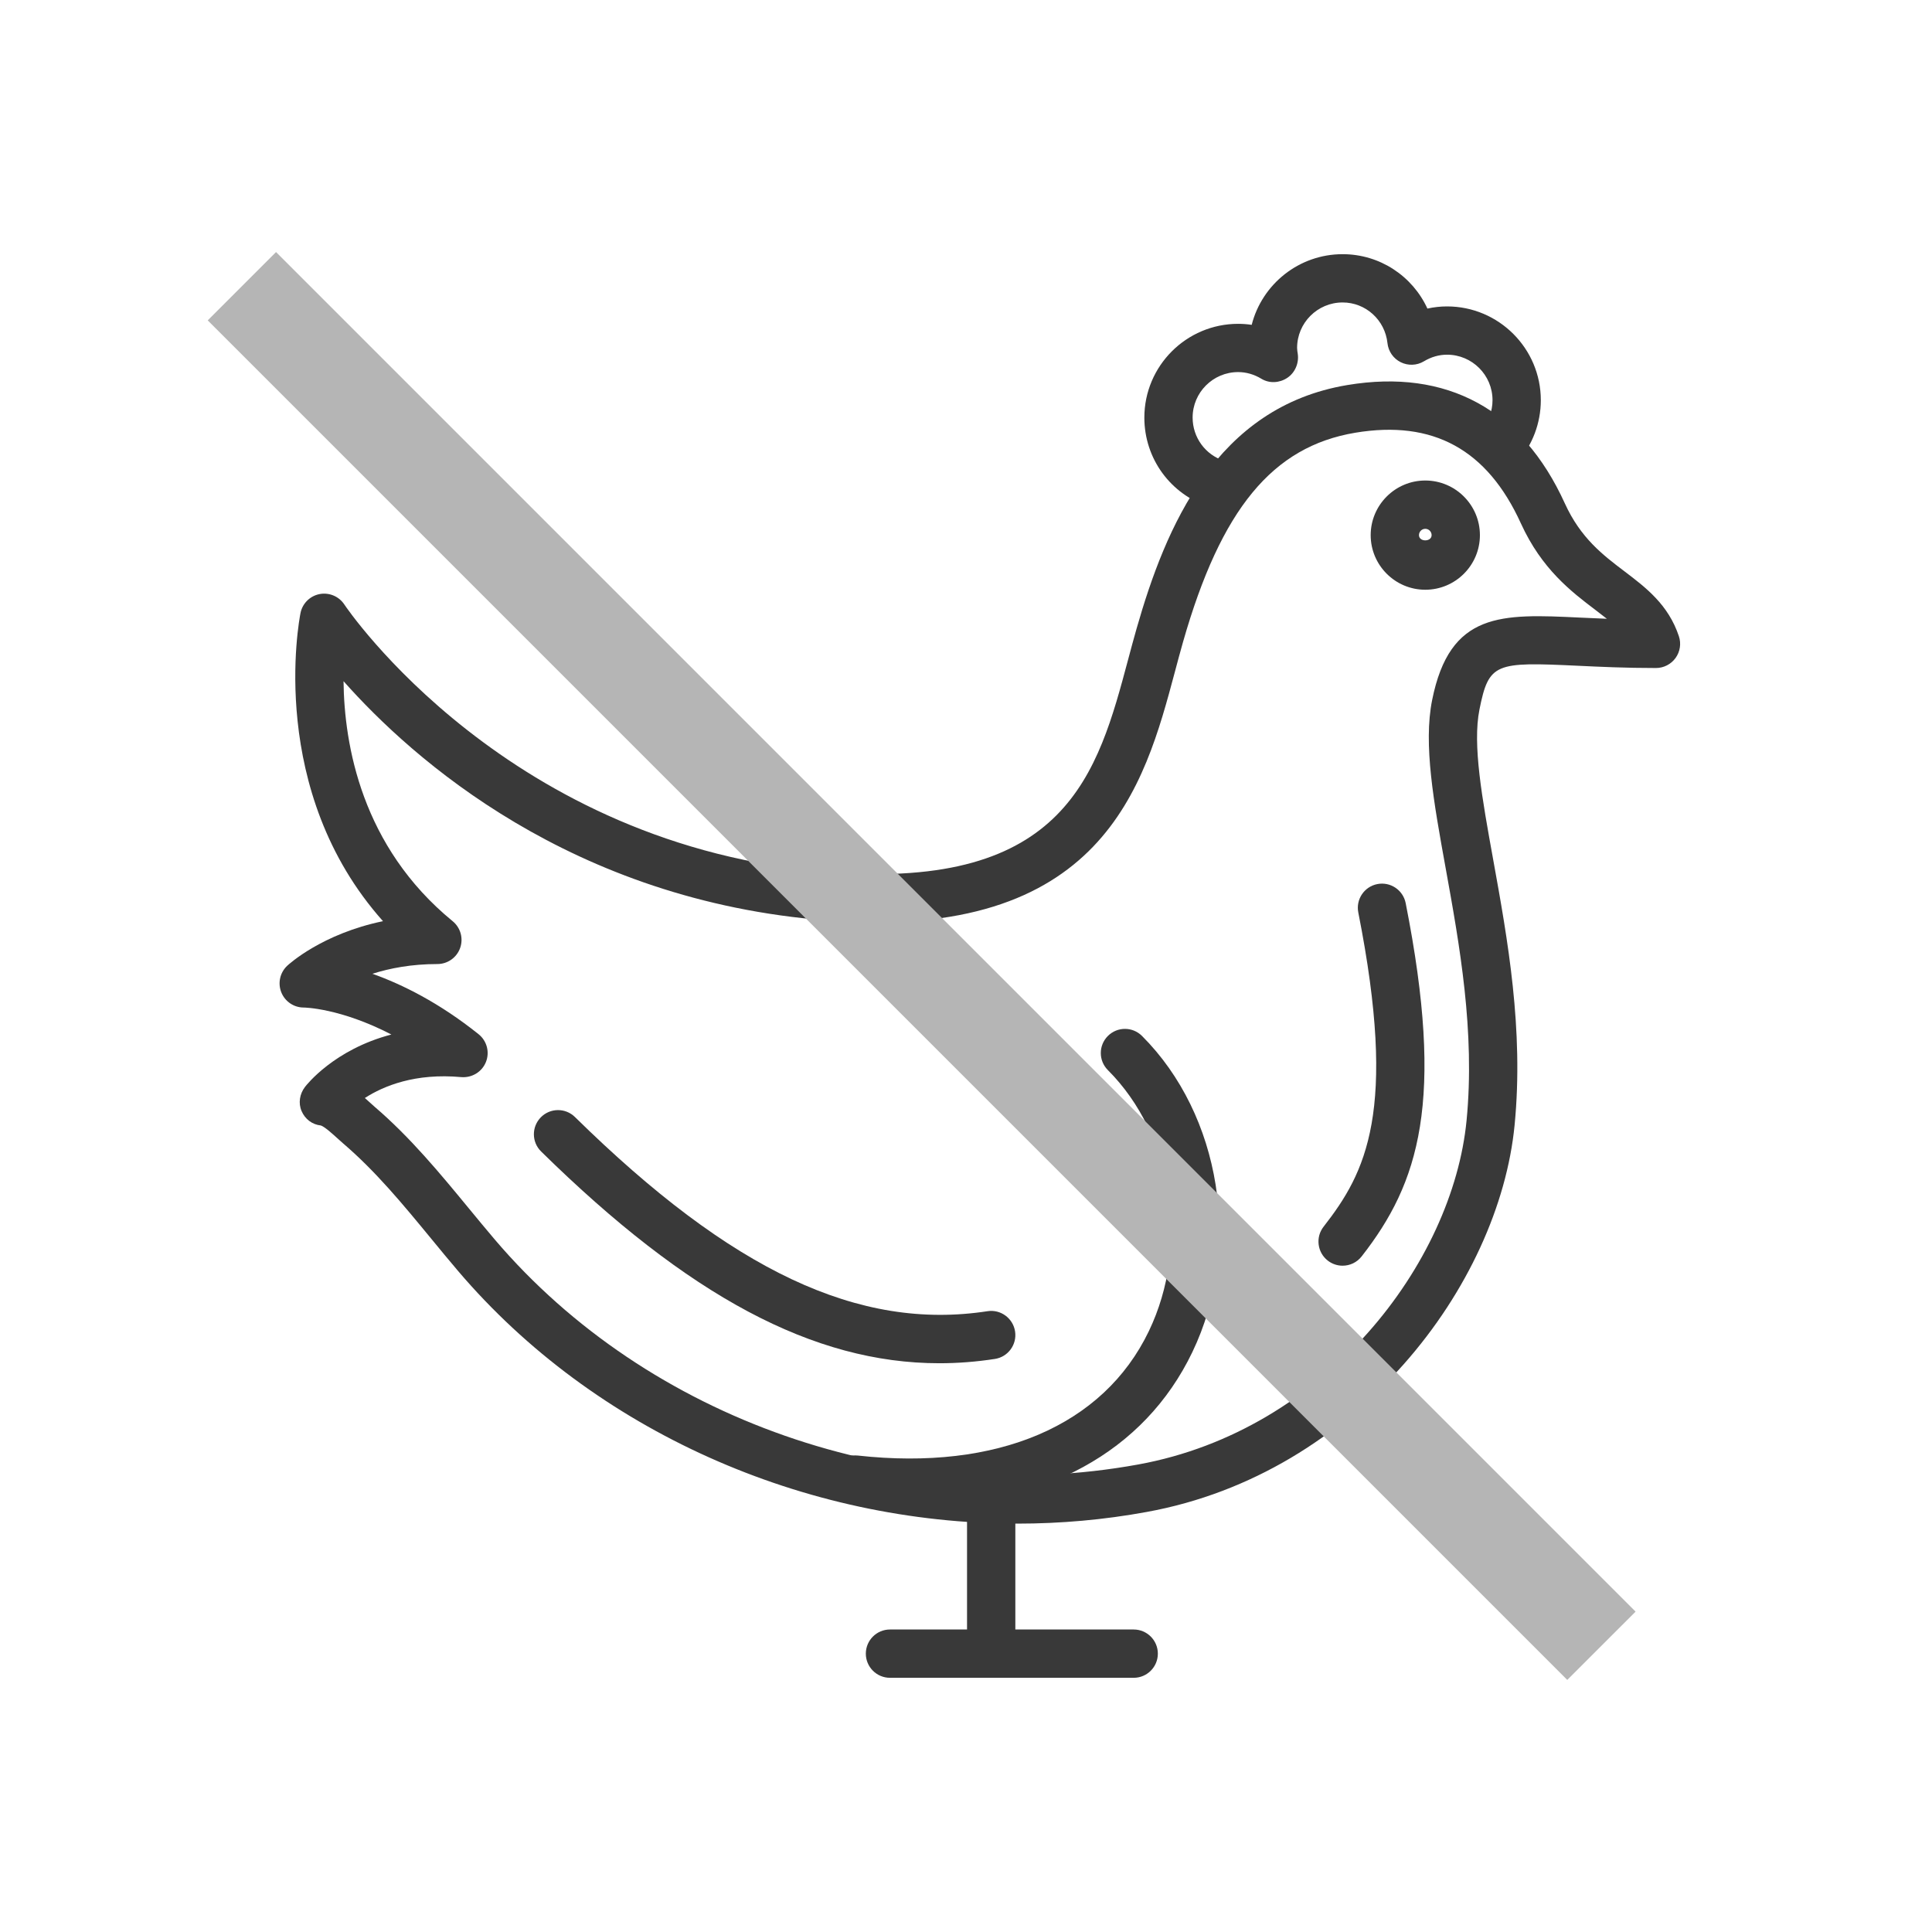
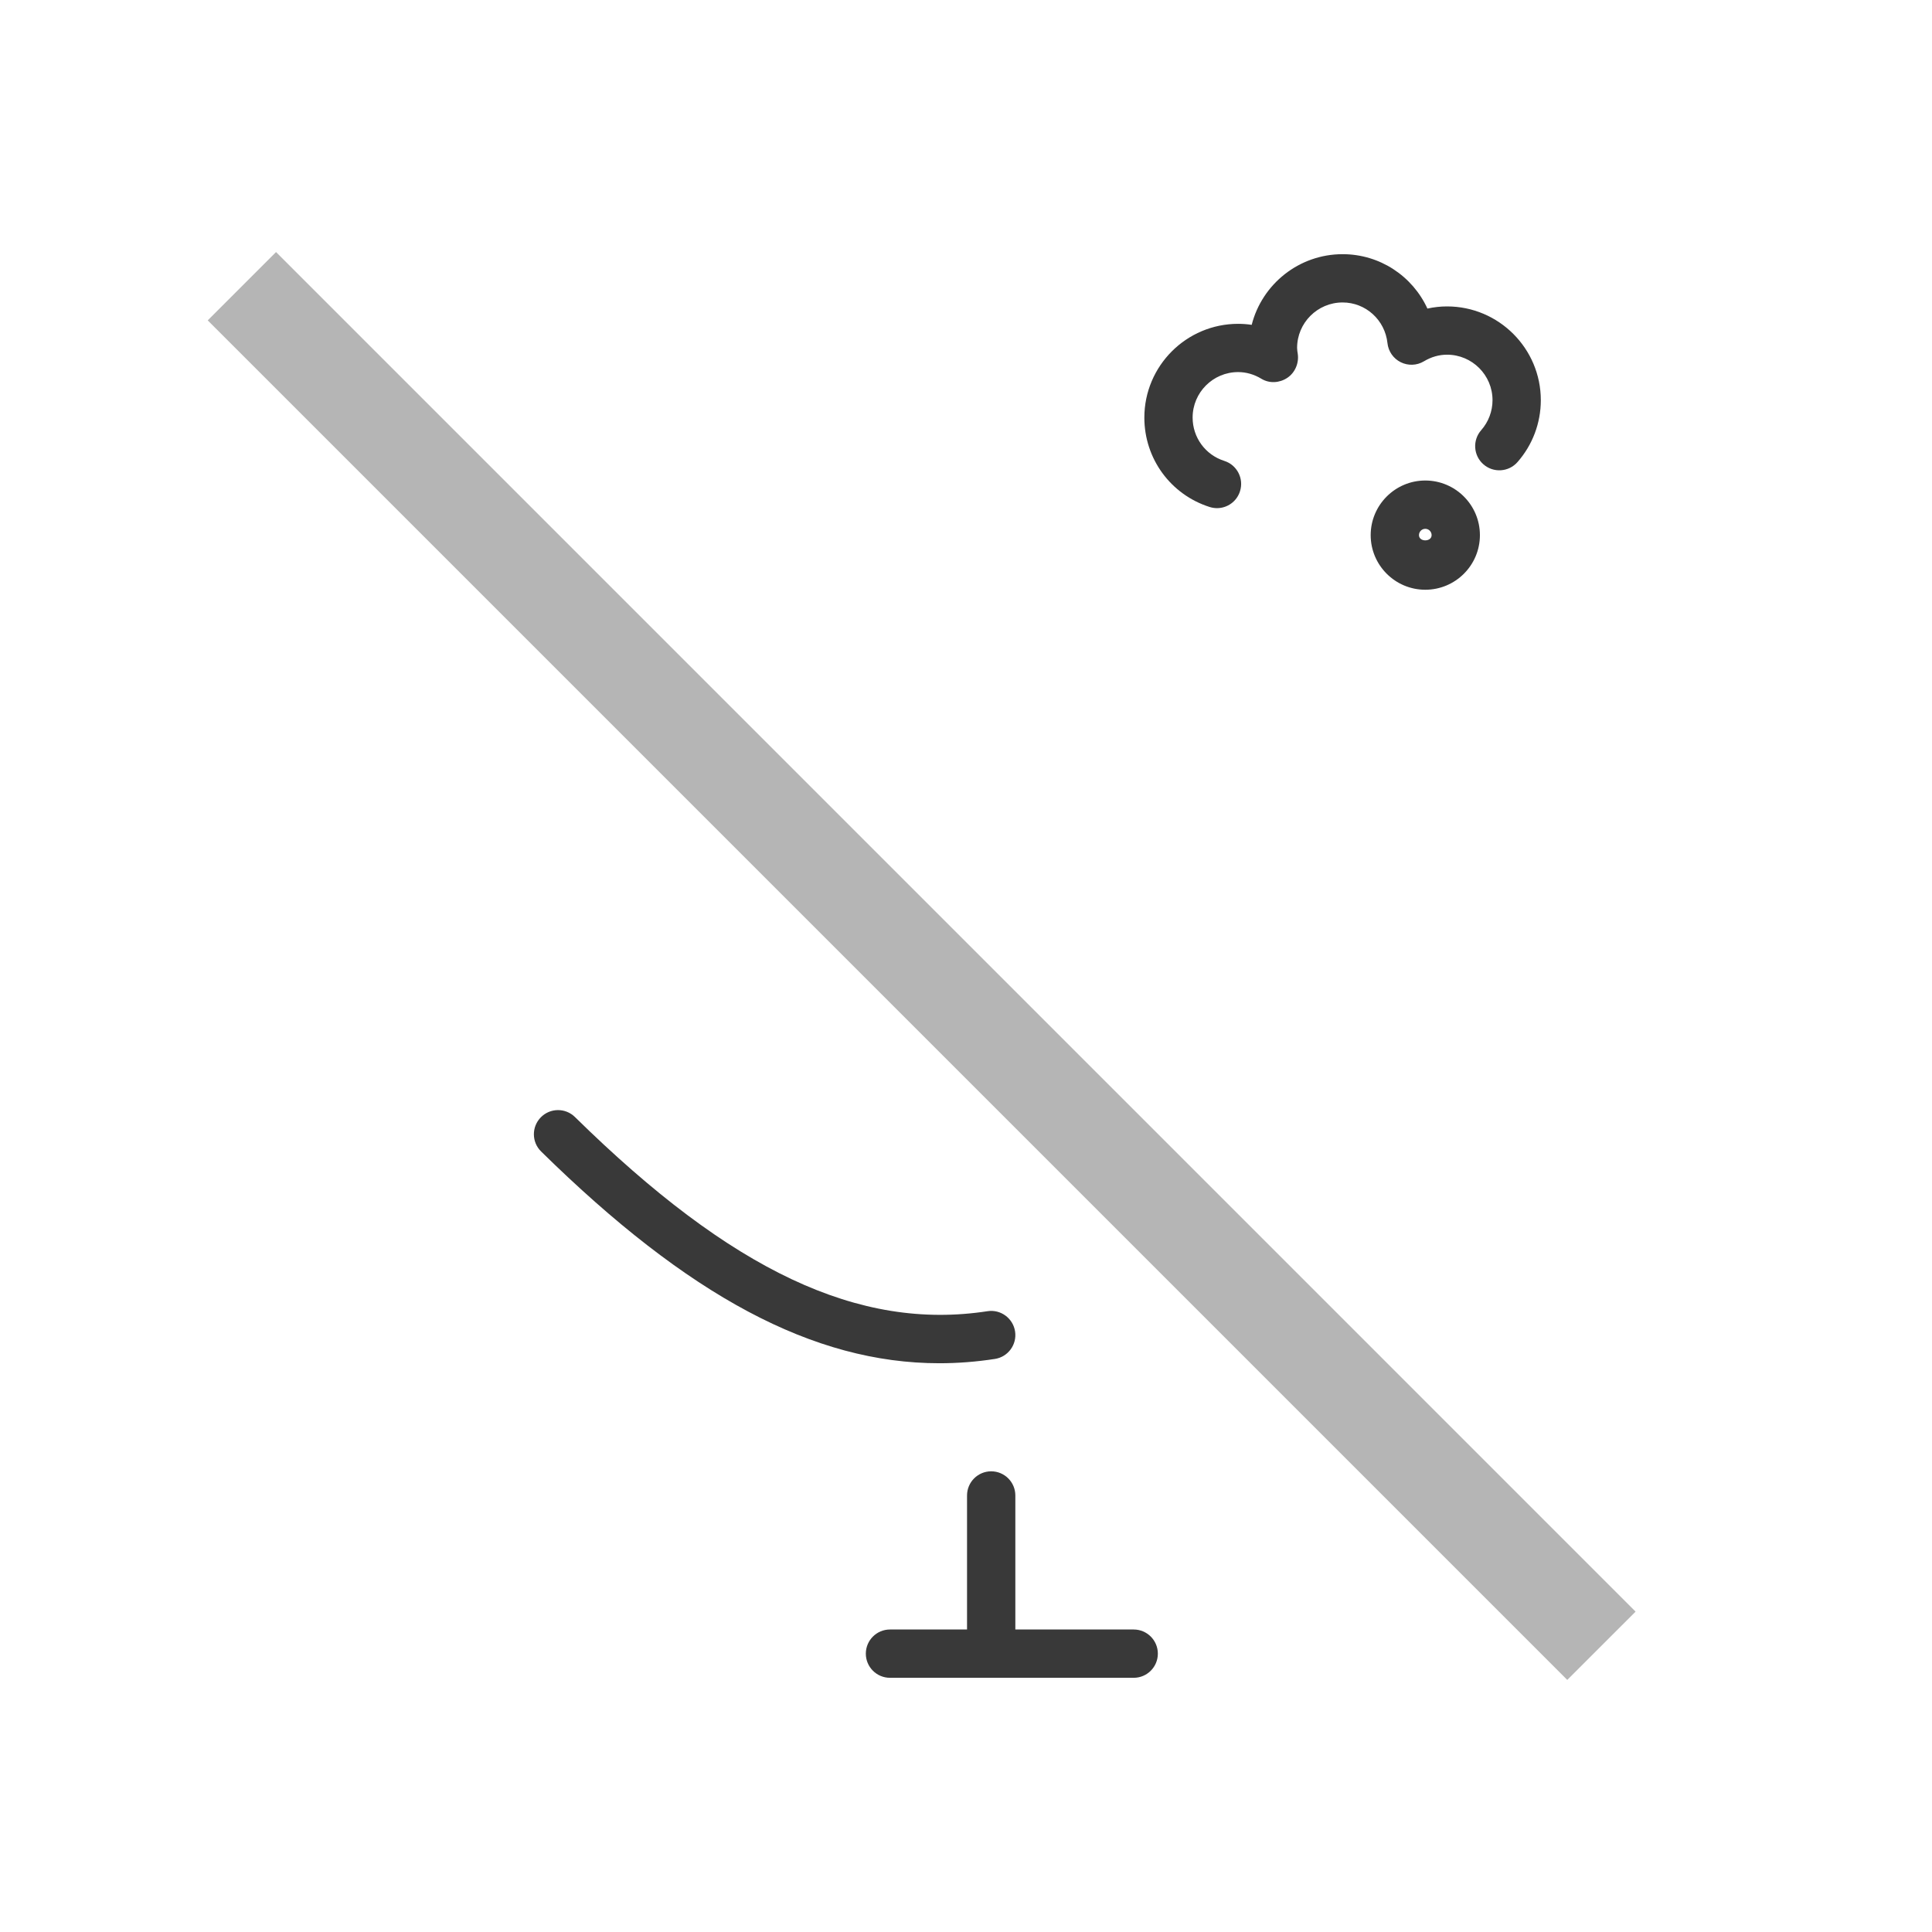
<svg xmlns="http://www.w3.org/2000/svg" width="80" height="80" viewBox="0 0 80 80" fill="none">
-   <path d="M42.131 63.09C33.309 63.09 24.62 59.265 18.971 52.632C18.595 52.191 18.227 51.744 17.86 51.297C16.679 49.862 15.563 48.506 14.207 47.345L13.974 47.137C13.802 46.98 13.443 46.653 13.286 46.604C12.927 46.566 12.632 46.341 12.489 46.009C12.345 45.677 12.408 45.298 12.627 45.01C12.691 44.926 13.838 43.455 16.206 42.837C14.085 41.737 12.597 41.72 12.577 41.72C12.166 41.72 11.798 41.469 11.647 41.087C11.496 40.705 11.594 40.27 11.894 39.989C11.966 39.922 13.336 38.667 15.859 38.144C11.048 32.745 12.379 25.71 12.443 25.385C12.522 24.988 12.834 24.677 13.232 24.6C13.628 24.523 14.036 24.693 14.259 25.032C14.325 25.133 21.034 35.09 34.405 36.118C44.168 36.867 45.457 32.008 46.714 27.307C46.83 26.873 46.944 26.445 47.064 26.027C48.269 21.809 50.35 16.851 55.791 15.944C59.91 15.257 63.024 16.951 64.795 20.841C65.45 22.281 66.371 22.98 67.262 23.655C68.157 24.334 69.082 25.036 69.519 26.345C69.621 26.65 69.569 26.986 69.381 27.246C69.193 27.506 68.891 27.661 68.57 27.661C67.307 27.661 66.254 27.611 65.325 27.567C61.917 27.407 61.649 27.44 61.261 29.38C60.969 30.838 61.368 33.043 61.83 35.597C62.426 38.891 63.101 42.624 62.717 46.581C62.074 53.214 56.2 61.022 47.483 62.607C45.711 62.932 43.917 63.09 42.131 63.09ZM15.108 45.466C15.184 45.532 15.255 45.598 15.323 45.659L15.509 45.826C16.997 47.101 18.221 48.588 19.405 50.026C19.766 50.464 20.127 50.902 20.495 51.335C26.834 58.777 37.287 62.432 47.127 60.642C54.913 59.226 60.157 52.284 60.728 46.391C61.084 42.71 60.436 39.122 59.863 35.956C59.364 33.201 58.934 30.822 59.301 28.991C60.035 25.319 62.174 25.417 65.421 25.573C65.773 25.59 66.144 25.607 66.536 25.622C66.387 25.503 66.226 25.381 66.055 25.25C65.069 24.502 63.841 23.57 62.976 21.671C61.582 18.61 59.34 17.382 56.121 17.918C52.692 18.49 50.559 21.08 48.988 26.578C48.872 26.984 48.76 27.402 48.648 27.825C47.388 32.537 45.662 38.992 34.254 38.114C23.659 37.299 17.074 31.422 14.225 28.206C14.253 30.834 14.969 35.055 18.744 38.145C19.071 38.413 19.195 38.857 19.053 39.255C18.911 39.653 18.534 39.919 18.111 39.919C17.041 39.919 16.143 40.092 15.421 40.322C16.651 40.76 18.182 41.516 19.817 42.824C20.162 43.1 20.285 43.569 20.12 43.978C19.955 44.388 19.54 44.636 19.102 44.601C17.197 44.426 15.888 44.963 15.108 45.466Z" fill="#393939" />
  <path d="M59.018 24.42C57.771 24.42 56.757 23.406 56.757 22.159C56.757 20.912 57.771 19.897 59.018 19.897C60.265 19.897 61.28 20.912 61.28 22.159C61.28 23.406 60.266 24.42 59.018 24.42ZM59.018 21.897C58.874 21.897 58.757 22.014 58.757 22.159C58.757 22.448 59.28 22.447 59.28 22.159C59.28 22.014 59.163 21.897 59.018 21.897Z" fill="#393939" />
-   <path d="M37.704 62.396C36.928 62.396 36.125 62.351 35.299 62.259C34.75 62.198 34.355 61.704 34.415 61.155C34.477 60.606 34.97 60.214 35.519 60.271C41.297 60.91 45.69 59.035 47.57 55.123C49.284 51.555 48.571 47.008 45.875 44.311C45.484 43.92 45.484 43.288 45.875 42.897C46.266 42.506 46.898 42.506 47.289 42.897C50.566 46.174 51.443 51.68 49.372 55.989C47.385 60.129 43.2 62.396 37.704 62.396Z" fill="#393939" />
  <path d="M50.394 21.041C50.293 21.041 50.191 21.025 50.09 20.994C48.472 20.479 47.385 18.992 47.385 17.292C47.385 15.151 49.127 13.409 51.269 13.409C51.457 13.409 51.644 13.423 51.83 13.451C52.257 11.771 53.783 10.525 55.594 10.525C57.142 10.525 58.49 11.436 59.106 12.777C59.374 12.718 59.646 12.688 59.919 12.688C62.06 12.688 63.802 14.43 63.802 16.571C63.802 17.516 63.459 18.426 62.835 19.135C62.47 19.55 61.838 19.59 61.423 19.225C61.008 18.86 60.968 18.228 61.333 17.813C61.635 17.47 61.802 17.028 61.802 16.57C61.802 15.531 60.957 14.687 59.919 14.687C59.587 14.687 59.264 14.779 58.96 14.962C58.668 15.137 58.305 15.15 58 14.998C57.695 14.846 57.488 14.548 57.452 14.209C57.35 13.249 56.551 12.524 55.594 12.524C54.555 12.524 53.71 13.369 53.71 14.407C53.71 14.49 53.725 14.57 53.737 14.65C53.794 15.033 53.627 15.431 53.304 15.646C52.982 15.86 52.567 15.886 52.235 15.686C51.929 15.501 51.603 15.407 51.268 15.407C50.229 15.407 49.384 16.252 49.384 17.29C49.384 18.114 49.911 18.836 50.696 19.085C51.222 19.252 51.513 19.815 51.346 20.341C51.211 20.769 50.818 21.041 50.394 21.041Z" fill="#393939" />
  <path d="M41.043 69.029C40.491 69.029 40.043 68.581 40.043 68.029V61.924C40.043 61.372 40.491 60.924 41.043 60.924C41.595 60.924 42.043 61.372 42.043 61.924V68.029C42.043 68.581 41.596 69.029 41.043 69.029Z" fill="#393939" />
  <path d="M46.944 69.474H36.852C36.3 69.474 35.852 69.026 35.852 68.474C35.852 67.922 36.3 67.474 36.852 67.474H46.944C47.496 67.474 47.944 67.922 47.944 68.474C47.944 69.026 47.496 69.474 46.944 69.474Z" fill="#393939" />
  <path d="M38.896 56.449C33.683 56.449 28.498 53.669 22.406 47.68C22.012 47.293 22.007 46.66 22.394 46.266C22.78 45.872 23.414 45.866 23.808 46.254C30.299 52.634 35.569 55.112 40.891 54.294C41.435 54.209 41.947 54.584 42.032 55.13C42.116 55.676 41.742 56.187 41.196 56.271C40.427 56.389 39.661 56.449 38.896 56.449Z" fill="#393939" />
-   <path d="M55.594 52.41C55.379 52.41 55.162 52.341 54.979 52.198C54.544 51.858 54.467 51.229 54.807 50.794C56.557 48.553 57.874 46.028 56.244 37.783C56.137 37.241 56.489 36.715 57.031 36.608C57.574 36.501 58.098 36.854 58.206 37.395C59.829 45.603 58.767 48.975 56.383 52.025C56.185 52.278 55.891 52.41 55.594 52.41Z" fill="#393939" />
-   <path d="M11.43 10.437L8.601 13.266L64.897 69.562L67.726 66.734L11.43 10.437Z" fill="#B5B5B5" />
+   <path d="M11.43 10.437L8.601 13.266L64.897 69.562L67.726 66.734Z" fill="#B5B5B5" />
</svg>